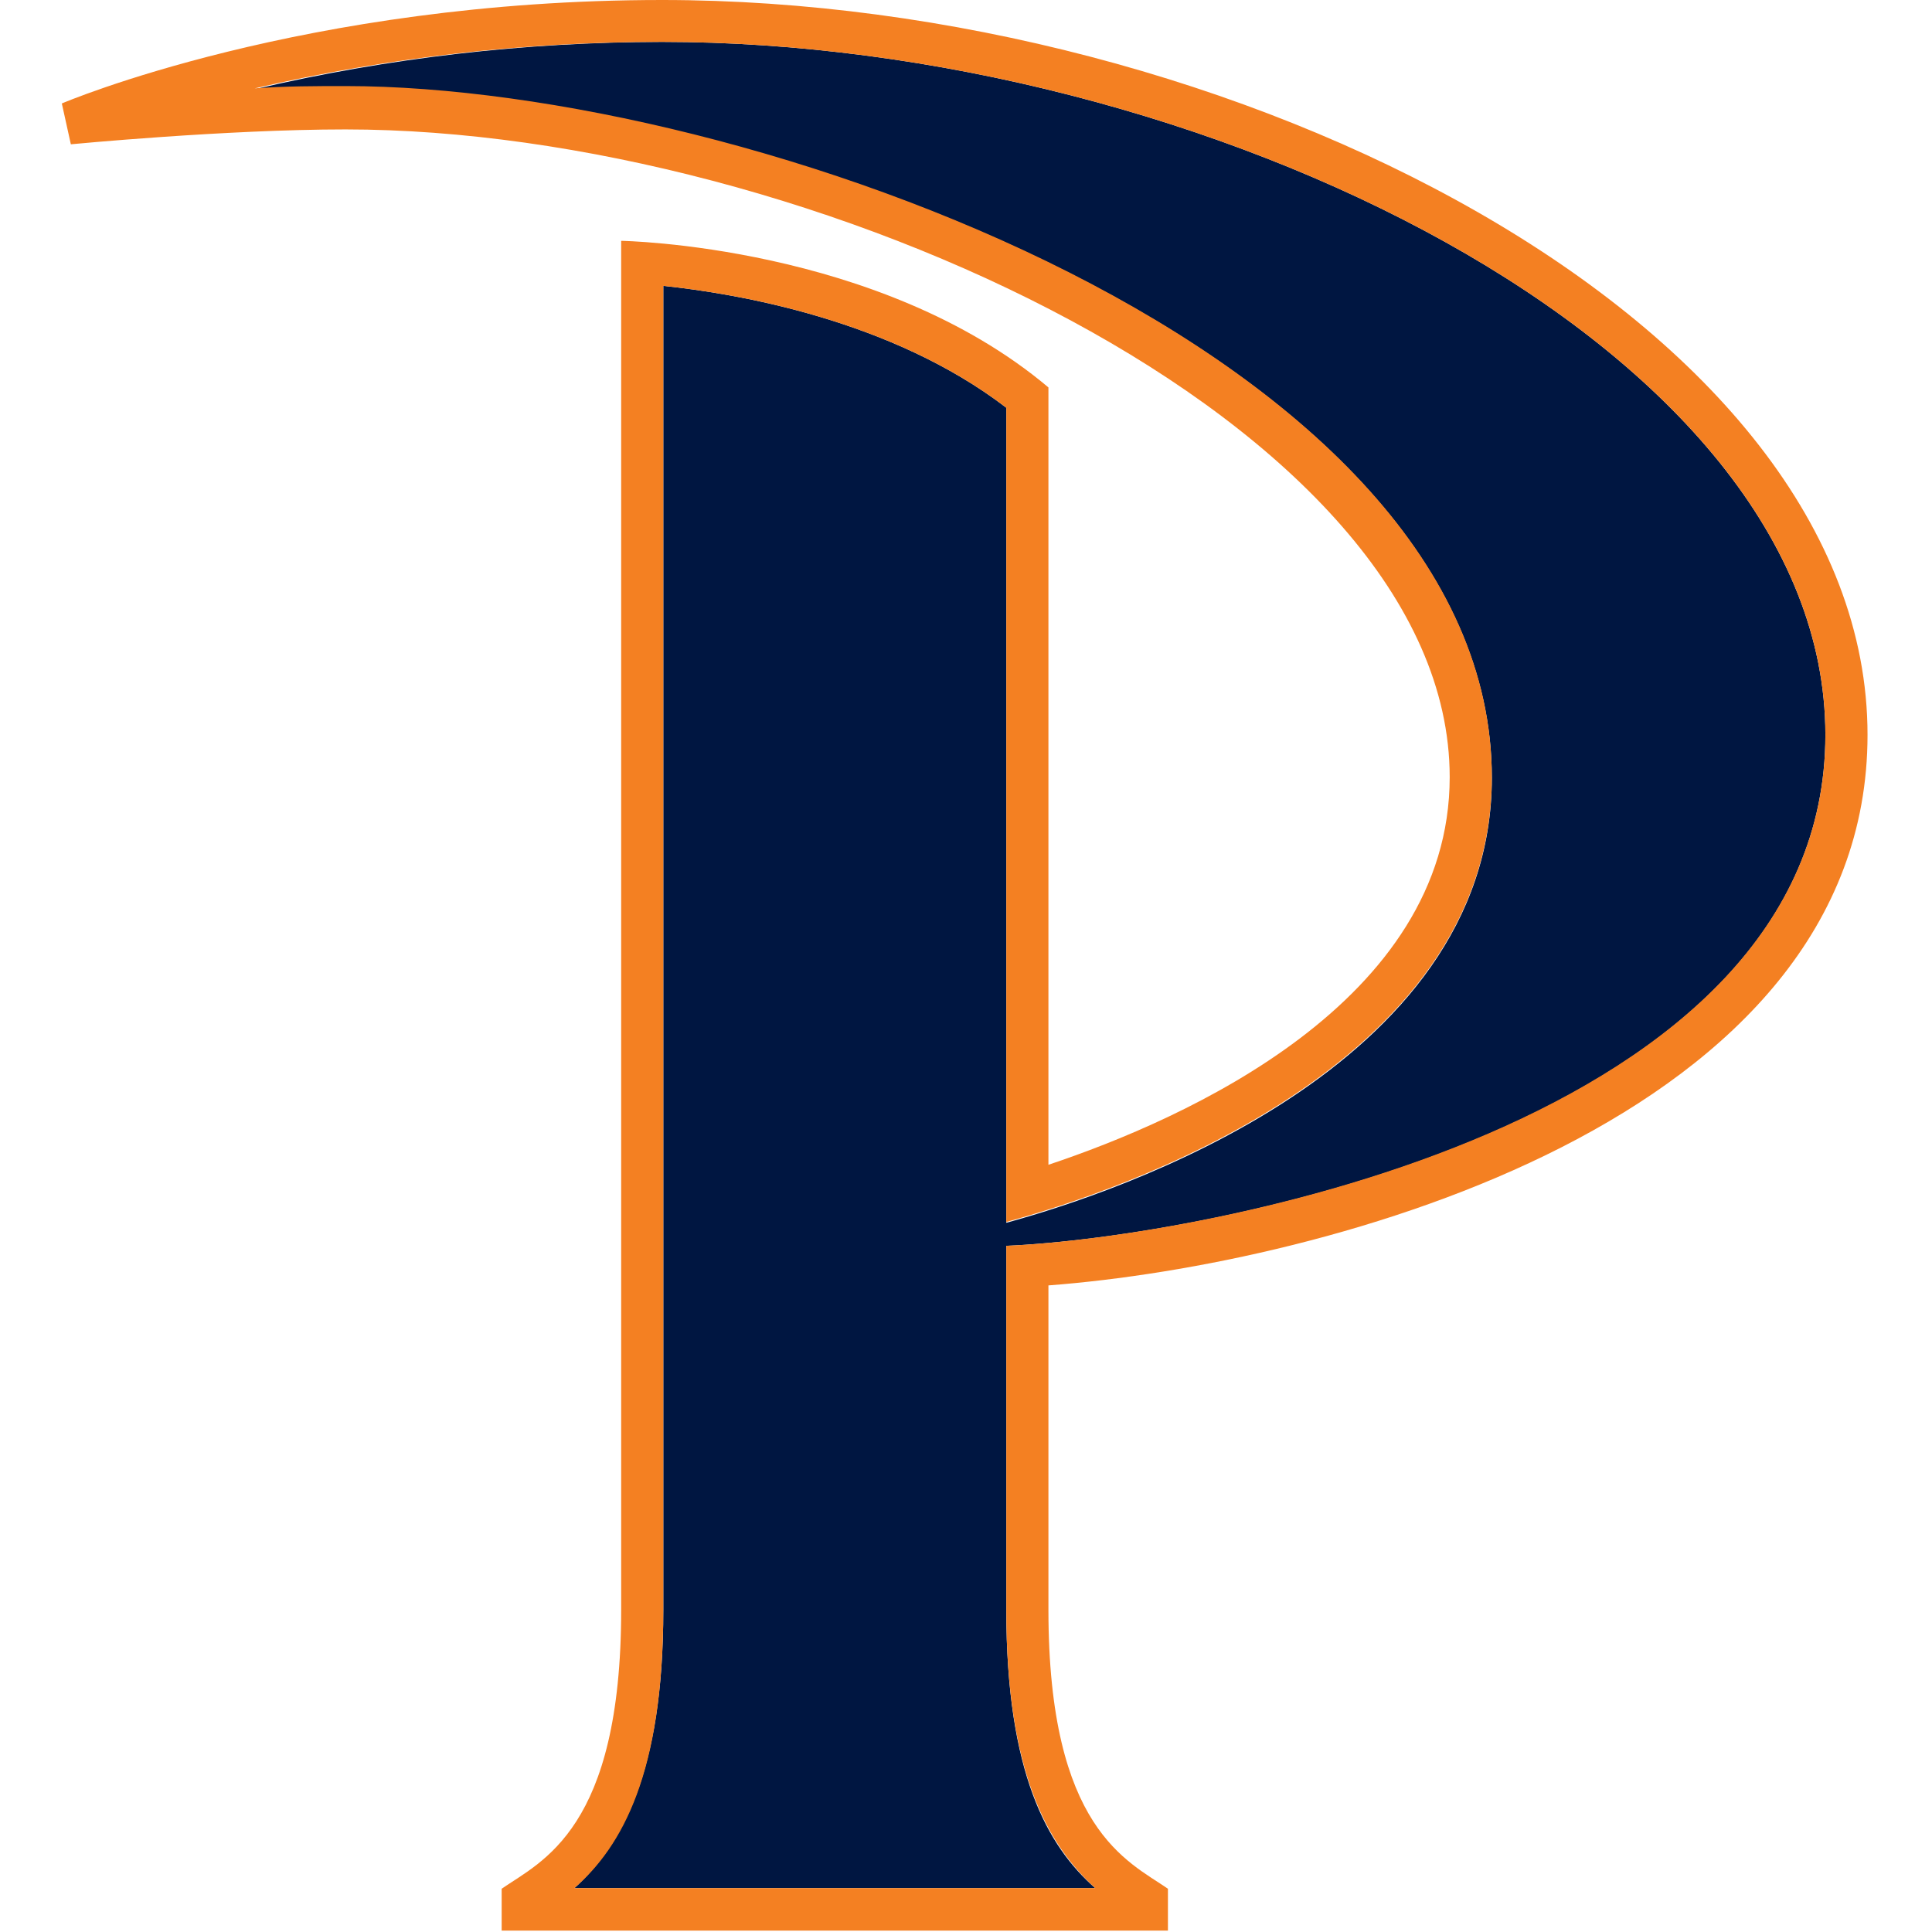
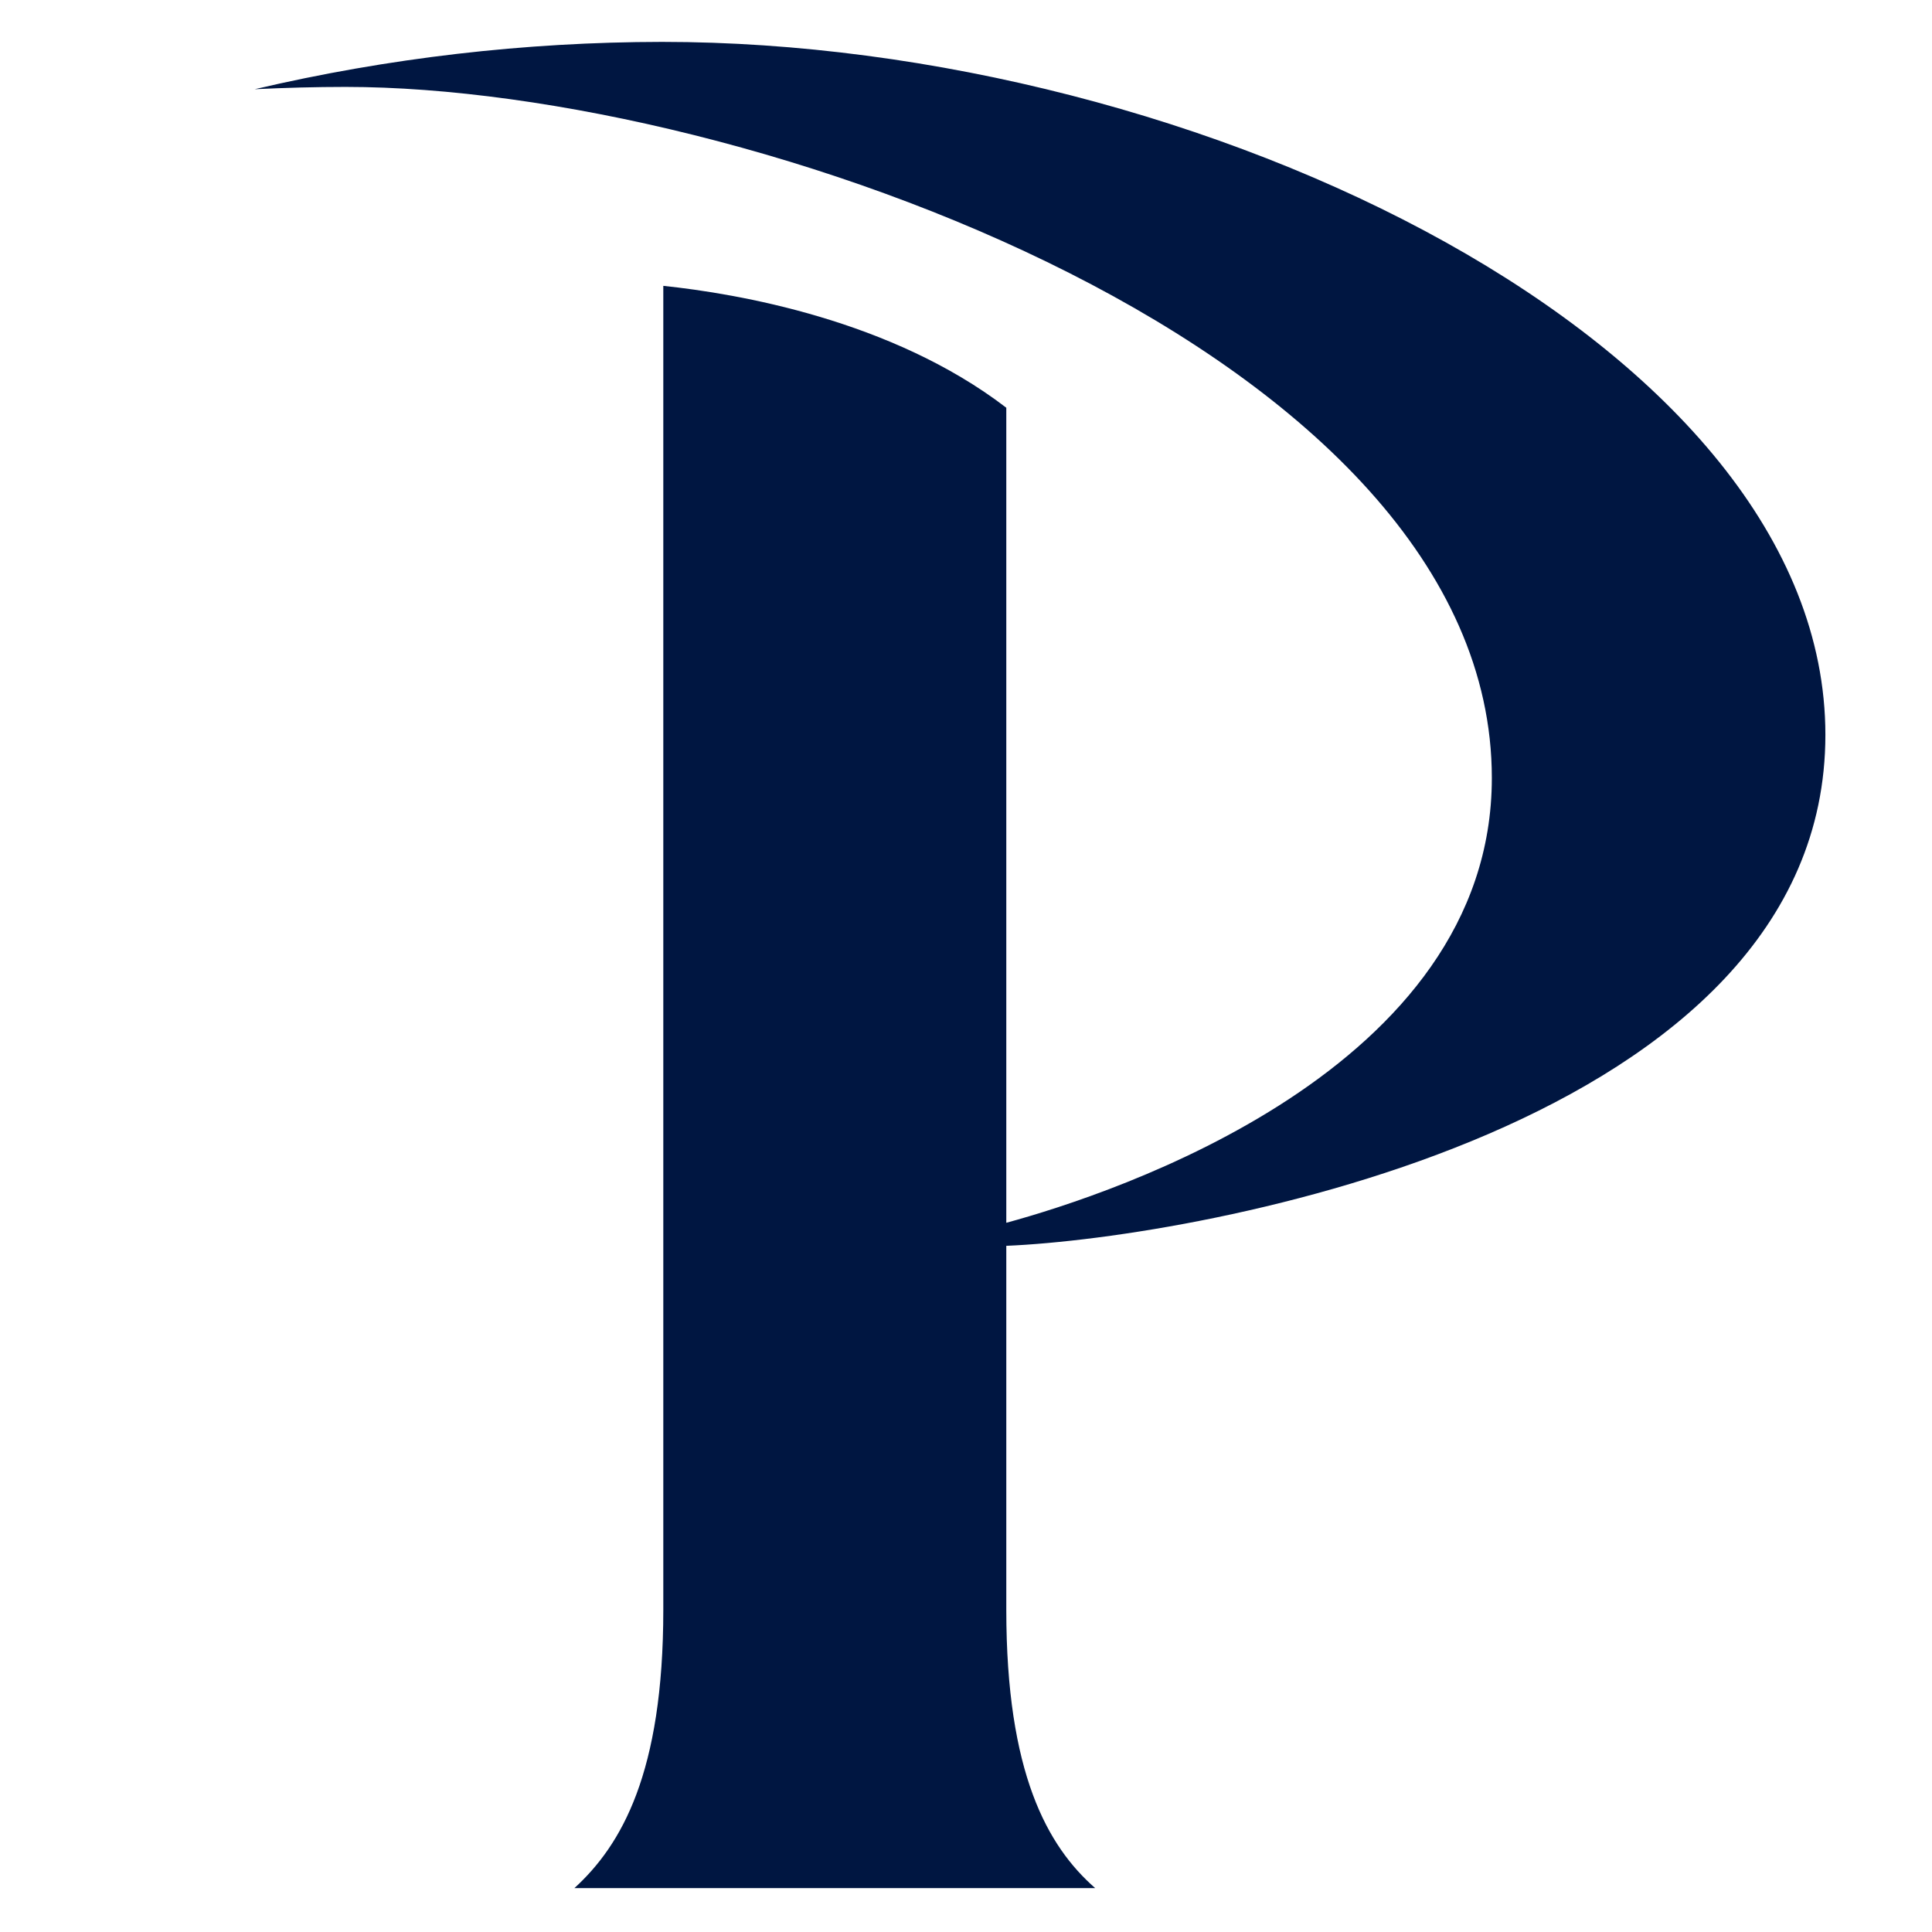
<svg xmlns="http://www.w3.org/2000/svg" width="250px" height="250px" viewBox="0 0 250 250" version="1.1">
  <title>PEPPER</title>
  <desc>Created with Sketch.</desc>
  <defs />
  <g id="Page-1" stroke="none" stroke-width="1" fill="none" fill-rule="evenodd">
    <g id="PEPPER" fill-rule="nonzero">
      <g id="Group" transform="translate(8, 0)">
        <path d="M228.204,95.089 C228.204,44.631 147.28,5.42 77.669,5.42 C59.922,5.44 42.236,7.495 24.958,11.544 C28.919,11.354 32.934,11.246 36.705,11.246 C88.71,11.246 185.043,45.661 185.043,100.671 C185.043,138.446 136.049,154.461 122.214,158.228 L122.214,52.761 C107.374,41.379 87.381,37.992 77.831,36.989 L77.831,208.306 C77.831,229.443 72.406,238.765 66.329,244.32 L133.716,244.32 C127.531,238.9 122.214,229.443 122.214,208.306 L122.214,161.209 C147.334,160.152 228.204,145.682 228.204,95.089" id="Shape" fill="#001641" />
-         <path d="M77.669,0 C31.279,0 0,13.387 0,13.387 L1.167,18.671 C1.167,18.671 21.214,16.747 36.705,16.747 C96.387,16.747 179.59,54.685 179.59,100.563 C179.59,129.666 145.273,144.842 127.666,150.722 L127.666,50.132 C105.774,31.678 72.379,31.163 72.379,31.163 L72.379,208.306 C72.379,236.705 62.097,240.824 56.915,244.401 L56.915,249.821 L143.13,249.821 L143.13,244.401 C137.948,240.824 127.666,236.705 127.666,208.306 L127.666,166.331 C163.476,163.621 233.657,145.085 233.657,95.089 C233.657,41.542 151.214,0 77.669,0 M122.214,161.209 L122.214,208.306 C122.214,229.443 127.639,238.765 133.716,244.32 L66.329,244.32 C72.514,238.9 77.831,229.443 77.831,208.306 L77.831,36.989 C87.381,37.992 107.374,41.379 122.214,52.761 L122.214,158.12 C136.049,154.353 185.043,138.338 185.043,100.563 C185.043,45.661 88.71,11.137 36.705,11.137 C32.934,11.137 28.919,11.137 24.958,11.436 C42.24,7.423 59.926,5.404 77.669,5.42 C147.28,5.42 228.204,44.631 228.204,95.089 C228.204,145.546 147.334,160.125 122.214,161.209" id="Shape" fill="#F48022" />
      </g>
    </g>
  </g>
</svg>